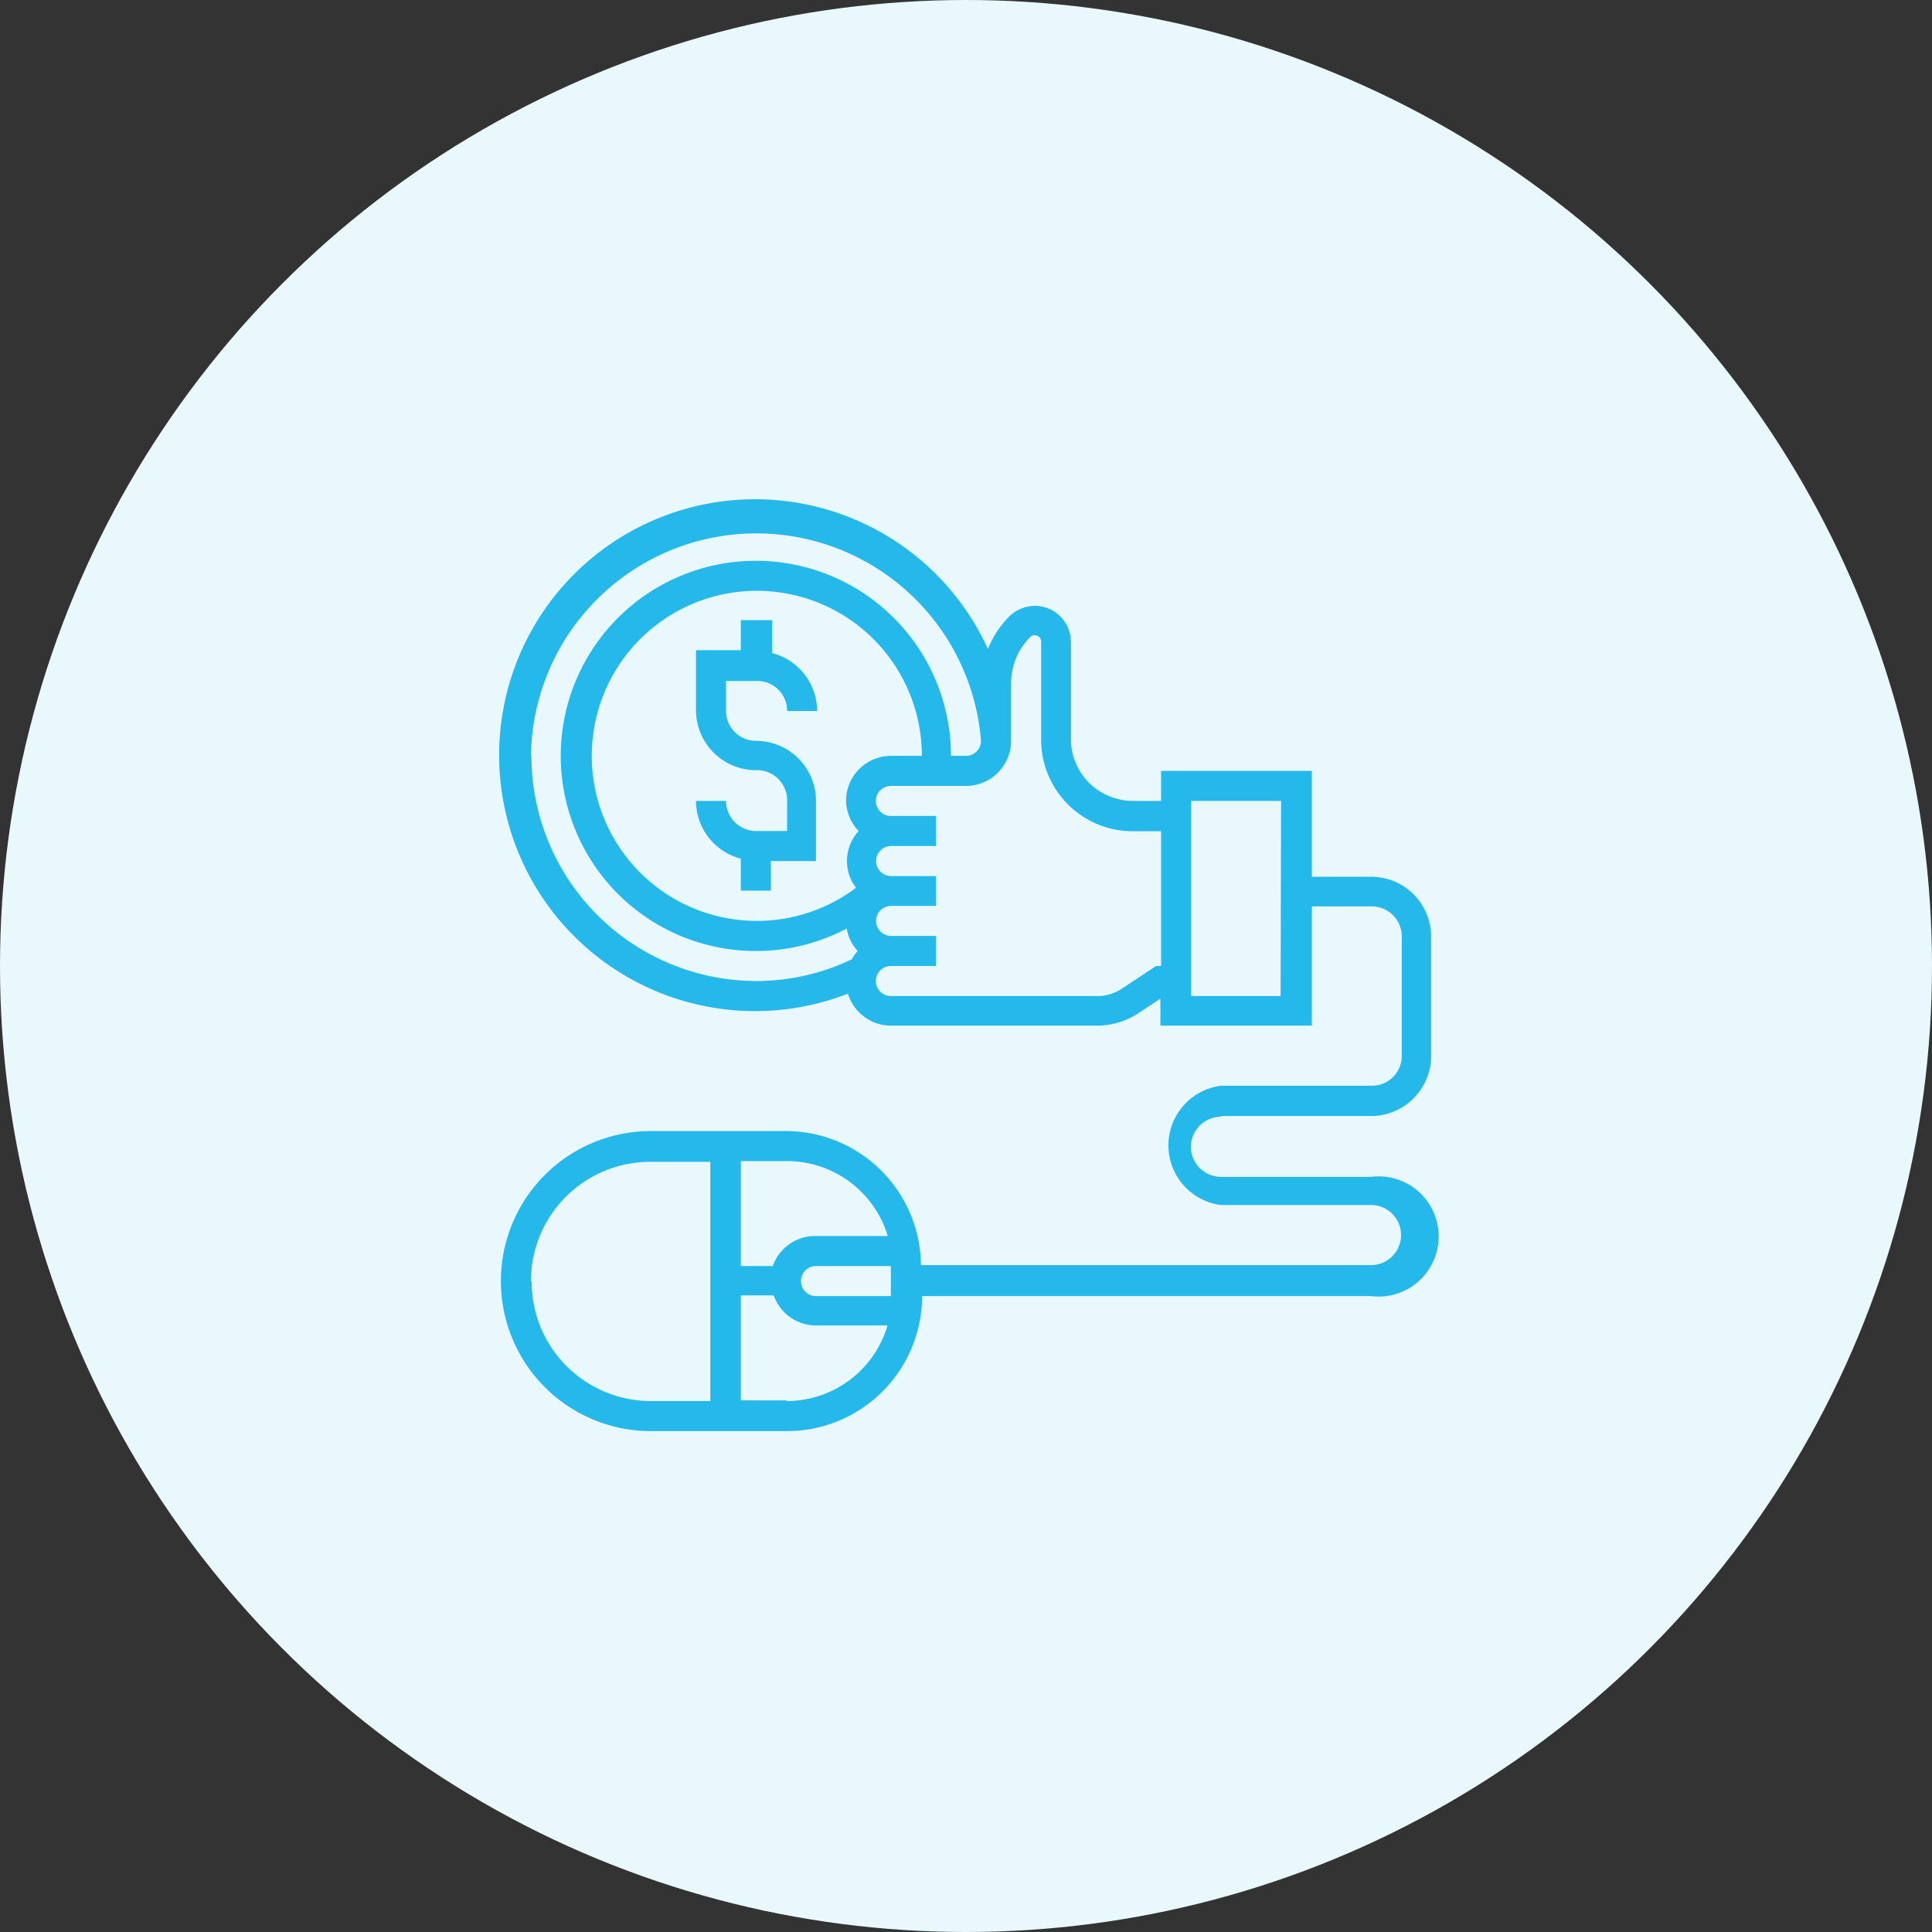
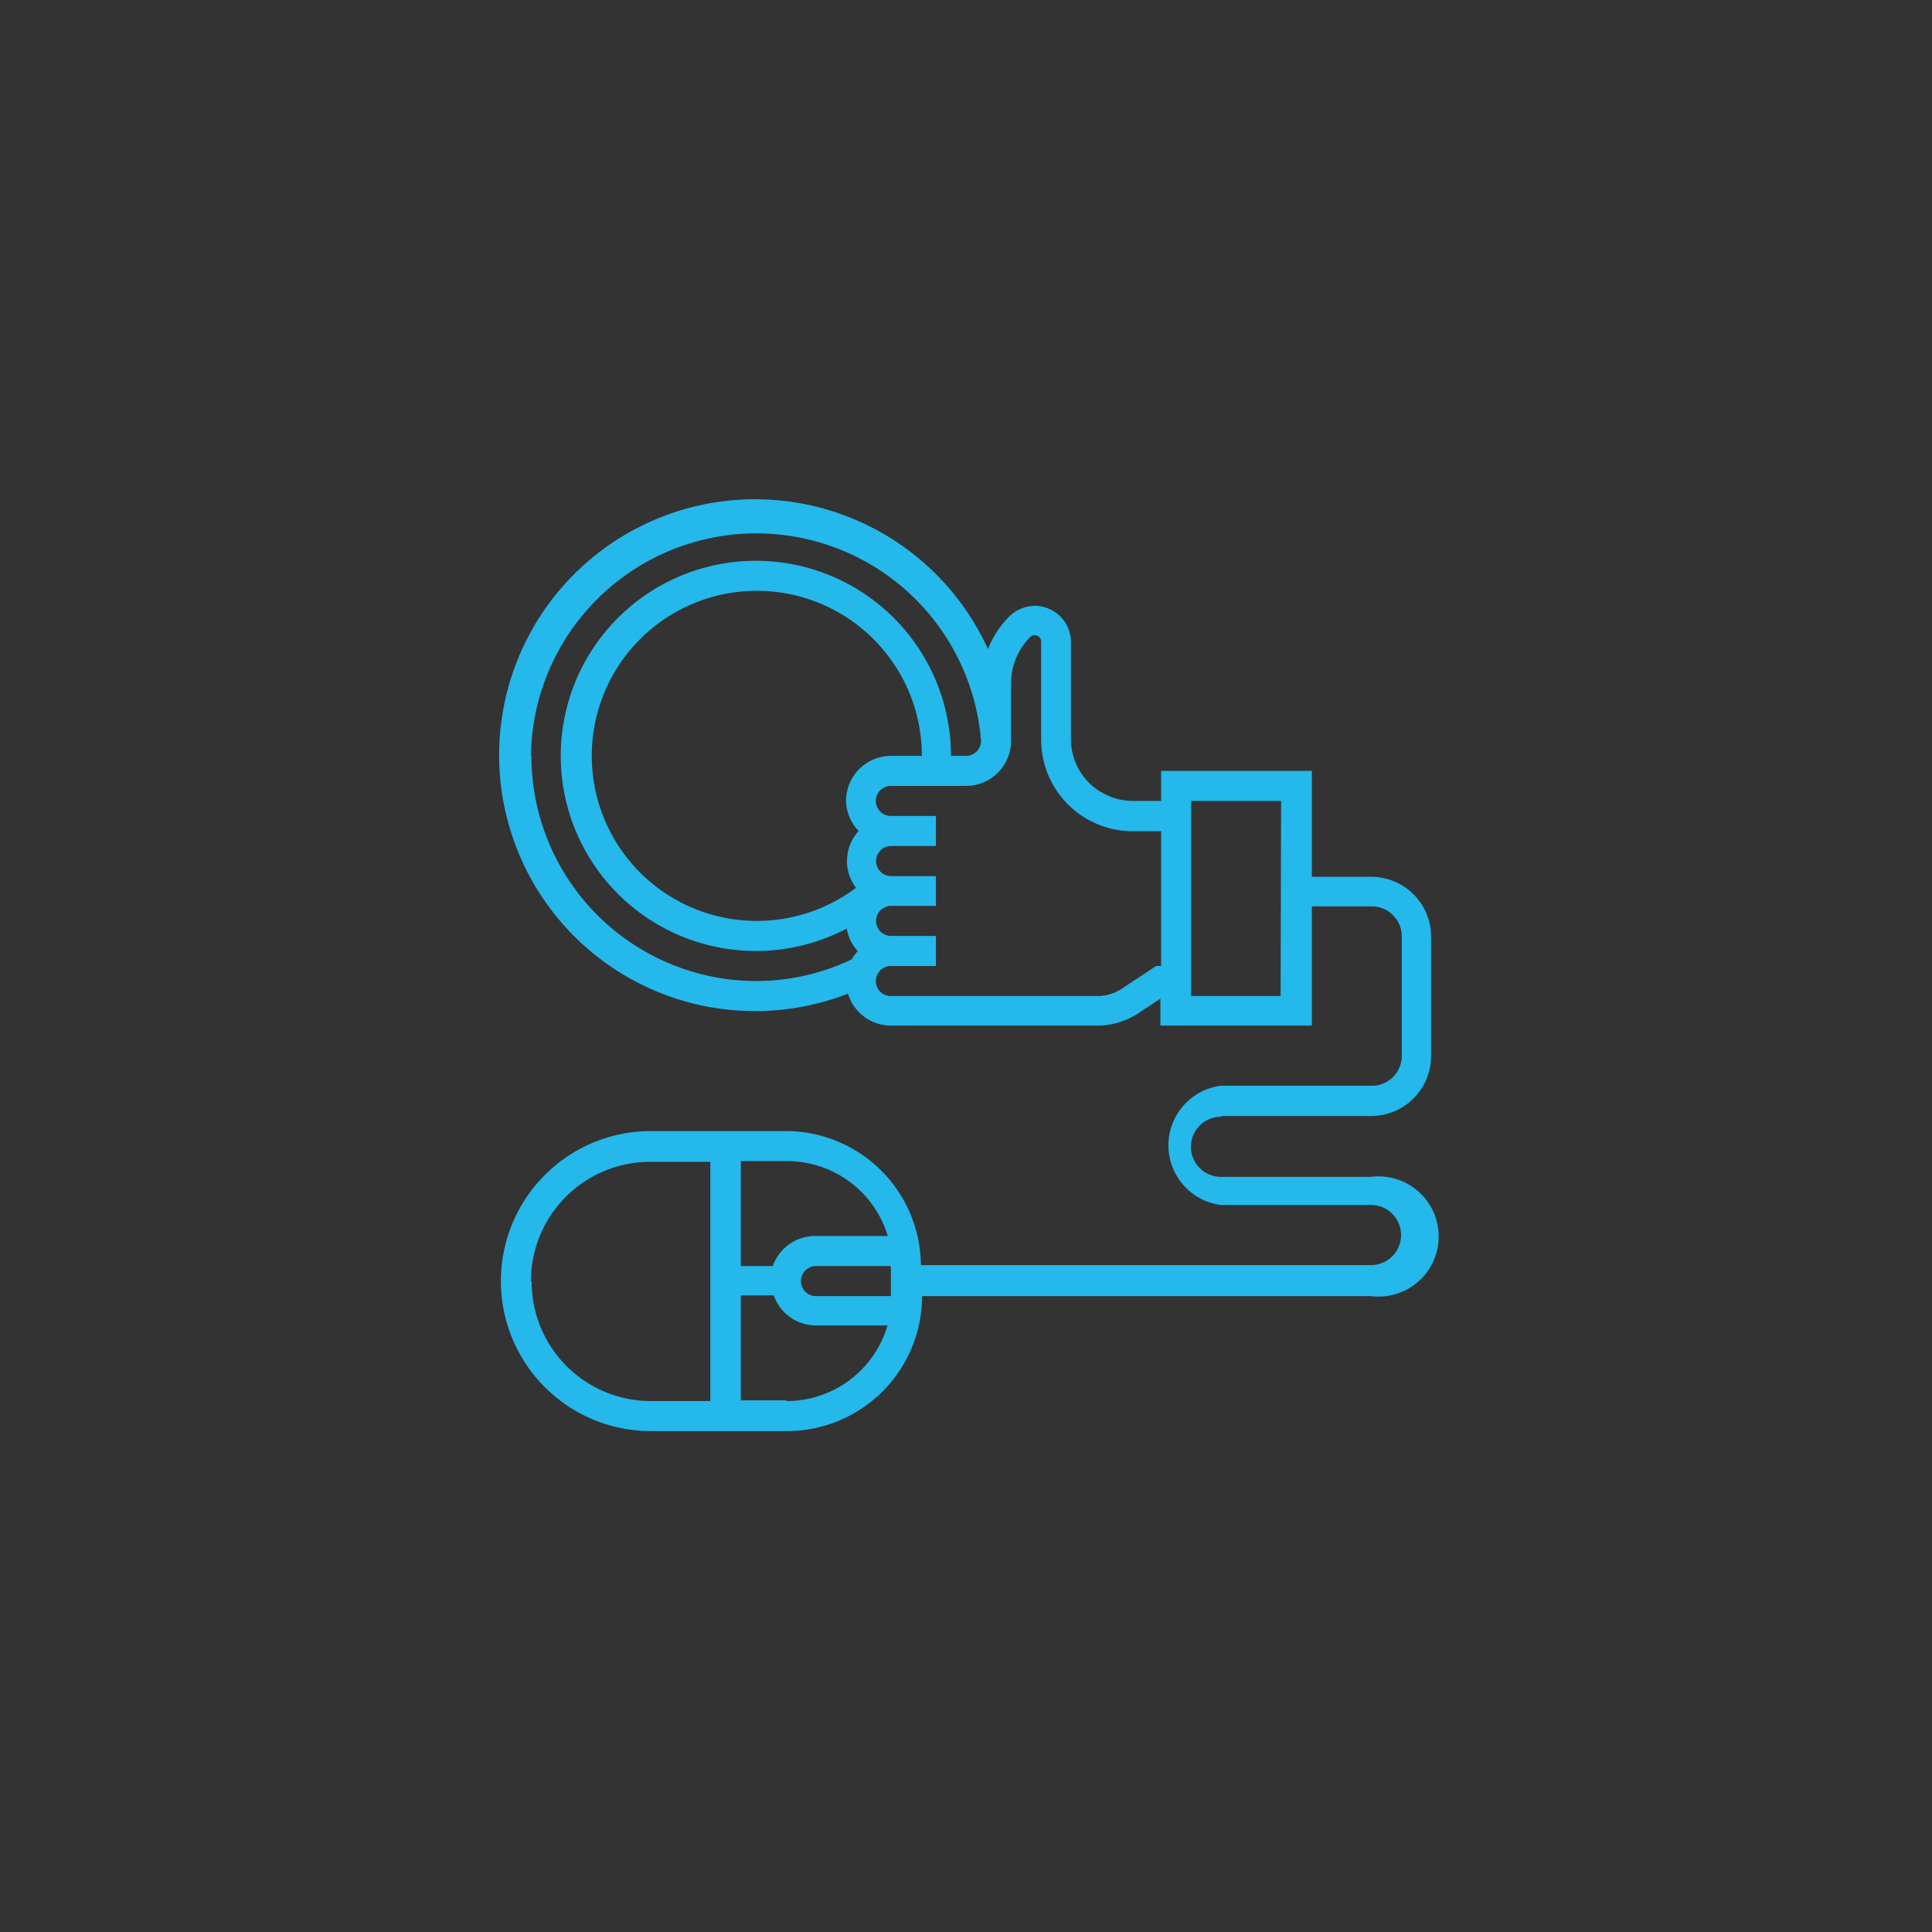
<svg xmlns="http://www.w3.org/2000/svg" viewBox="0 0 81 81">
  <rect x="0" y="0" width="81" height="81" fill="#333333" stroke="none" />
  <defs>
    <style>.cls-1{fill:#e9f8fd;}.cls-2{fill:#24b8eb;}</style>
  </defs>
  <g id="Layer_2" data-name="Layer 2">
    <g id="Layer_1-2" data-name="Layer 1">
-       <circle class="cls-1" cx="40.5" cy="40.5" r="40.5" />
-       <path class="cls-2" d="M31.69,28.55A1.25,1.25,0,0,1,33,29.81h1.26a2.52,2.52,0,0,0-1.89-2.43V26H31.06v1.26H29.18v2.52a2.52,2.52,0,0,0,2.51,2.51A1.26,1.26,0,0,1,33,33.58v1.26H31.69a1.26,1.26,0,0,1-1.25-1.26H29.18A2.51,2.51,0,0,0,31.06,36v1.34h1.26V36.1h1.89V33.58a2.52,2.52,0,0,0-2.52-2.52,1.25,1.25,0,0,1-1.25-1.25V28.55Z" />
      <path class="cls-2" d="M51.19,46.79h6.29A2.52,2.52,0,0,0,60,44.27v-5a2.51,2.51,0,0,0-2.52-2.51H55V32.32H48.68v1.26H47.5a2.64,2.64,0,0,1-1.84-.76A2.57,2.57,0,0,1,44.9,31V26.92a1.52,1.52,0,0,0-1.52-1.52,1.55,1.55,0,0,0-1.07.45,4.06,4.06,0,0,0-.89,1.36,10.73,10.73,0,1,0-5.87,14.45A1.89,1.89,0,0,0,37.35,43H46a3.15,3.15,0,0,0,1.74-.53l.91-.6V43H55V38h2.51a1.26,1.26,0,0,1,1.26,1.26v5a1.25,1.25,0,0,1-1.26,1.26H51.19a2.52,2.52,0,0,0,0,5h6.29a1.26,1.26,0,1,1,0,2.52H38.61A5.67,5.67,0,0,0,33,47.42H27.29a6.29,6.29,0,0,0,0,12.58H33a5.67,5.67,0,0,0,5.66-5.66H57.48a2.52,2.52,0,1,0,0-5H51.19a1.26,1.26,0,0,1,0-2.52ZM22.26,31.69a9.45,9.45,0,0,1,18.87-.62.63.63,0,0,1-.63.62h-.63a8.18,8.18,0,1,0-4.37,7.24,1.81,1.81,0,0,0,.46.94,2,2,0,0,0-.25.35,9.27,9.27,0,0,1-4,.91,9.44,9.44,0,0,1-9.43-9.44Zm13.21,1.89A1.89,1.89,0,0,0,36,34.84a1.87,1.87,0,0,0-.49,1.26,1.82,1.82,0,0,0,.38,1.12,6.92,6.92,0,1,1,2.76-5.53H37.35a1.89,1.89,0,0,0-1.88,1.89Zm13,6.92-1.42.94a1.85,1.85,0,0,1-1,.32H37.35a.63.63,0,0,1,0-1.26h1.89V39.24H37.35a.63.63,0,0,1-.62-.63.63.63,0,0,1,.62-.63h1.89V36.73H37.35a.63.63,0,0,1-.62-.63.63.63,0,0,1,.62-.63h1.89V34.21H37.35a.63.63,0,0,1,0-1.26H40.5a1.89,1.89,0,0,0,1.89-1.89V28.7a2.76,2.76,0,0,1,.81-2,.27.27,0,0,1,.45.18V31a3.84,3.84,0,0,0,3.85,3.85h1.18V40.5Zm5.22,1.26H49.94V33.58h3.77ZM37.17,51.82h-3a1.88,1.88,0,0,0-1.77,1.26H31.06v-4.4H33a4.41,4.41,0,0,1,4.22,3.14Zm.18,2.52H34.21a.63.63,0,0,1,0-1.26h3.14Zm-15.09-.63a5,5,0,0,1,5-5h2.52V58.74H27.29a5,5,0,0,1-5-5Zm10.69,5H31.06v-4.4h1.38a1.88,1.88,0,0,0,1.77,1.26h3A4.41,4.41,0,0,1,33,58.74Z" />
    </g>
  </g>
</svg>